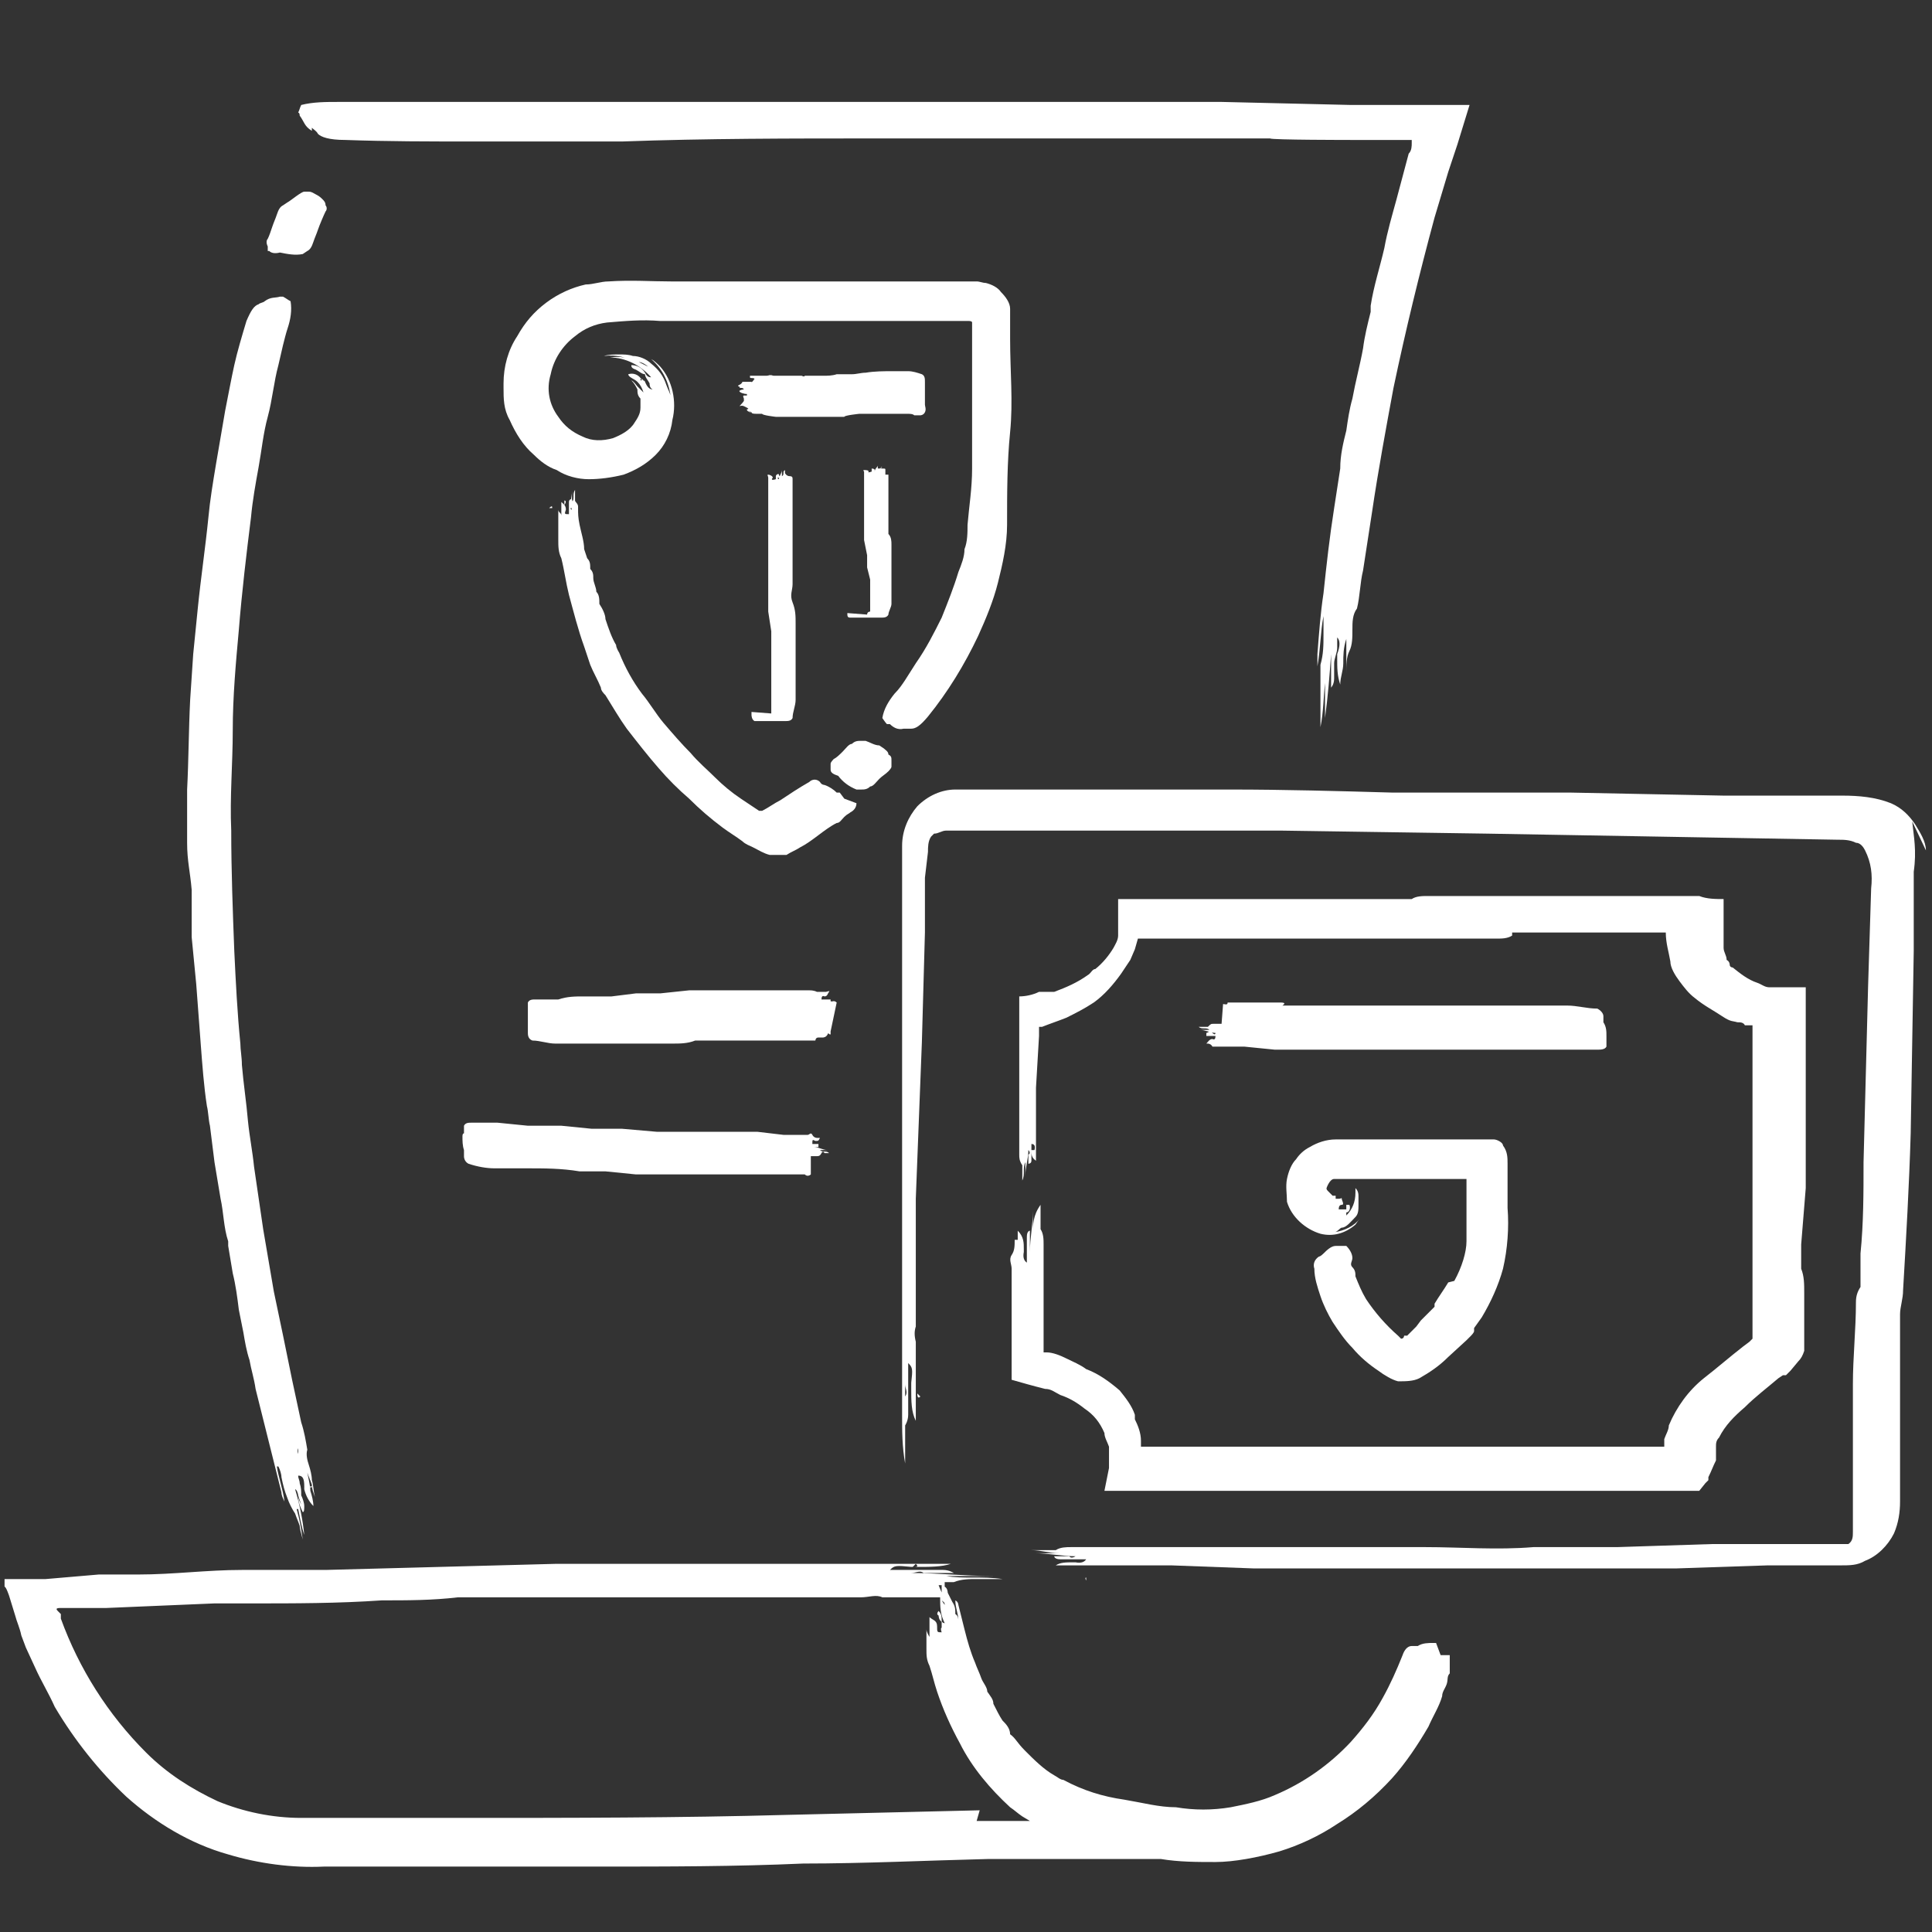
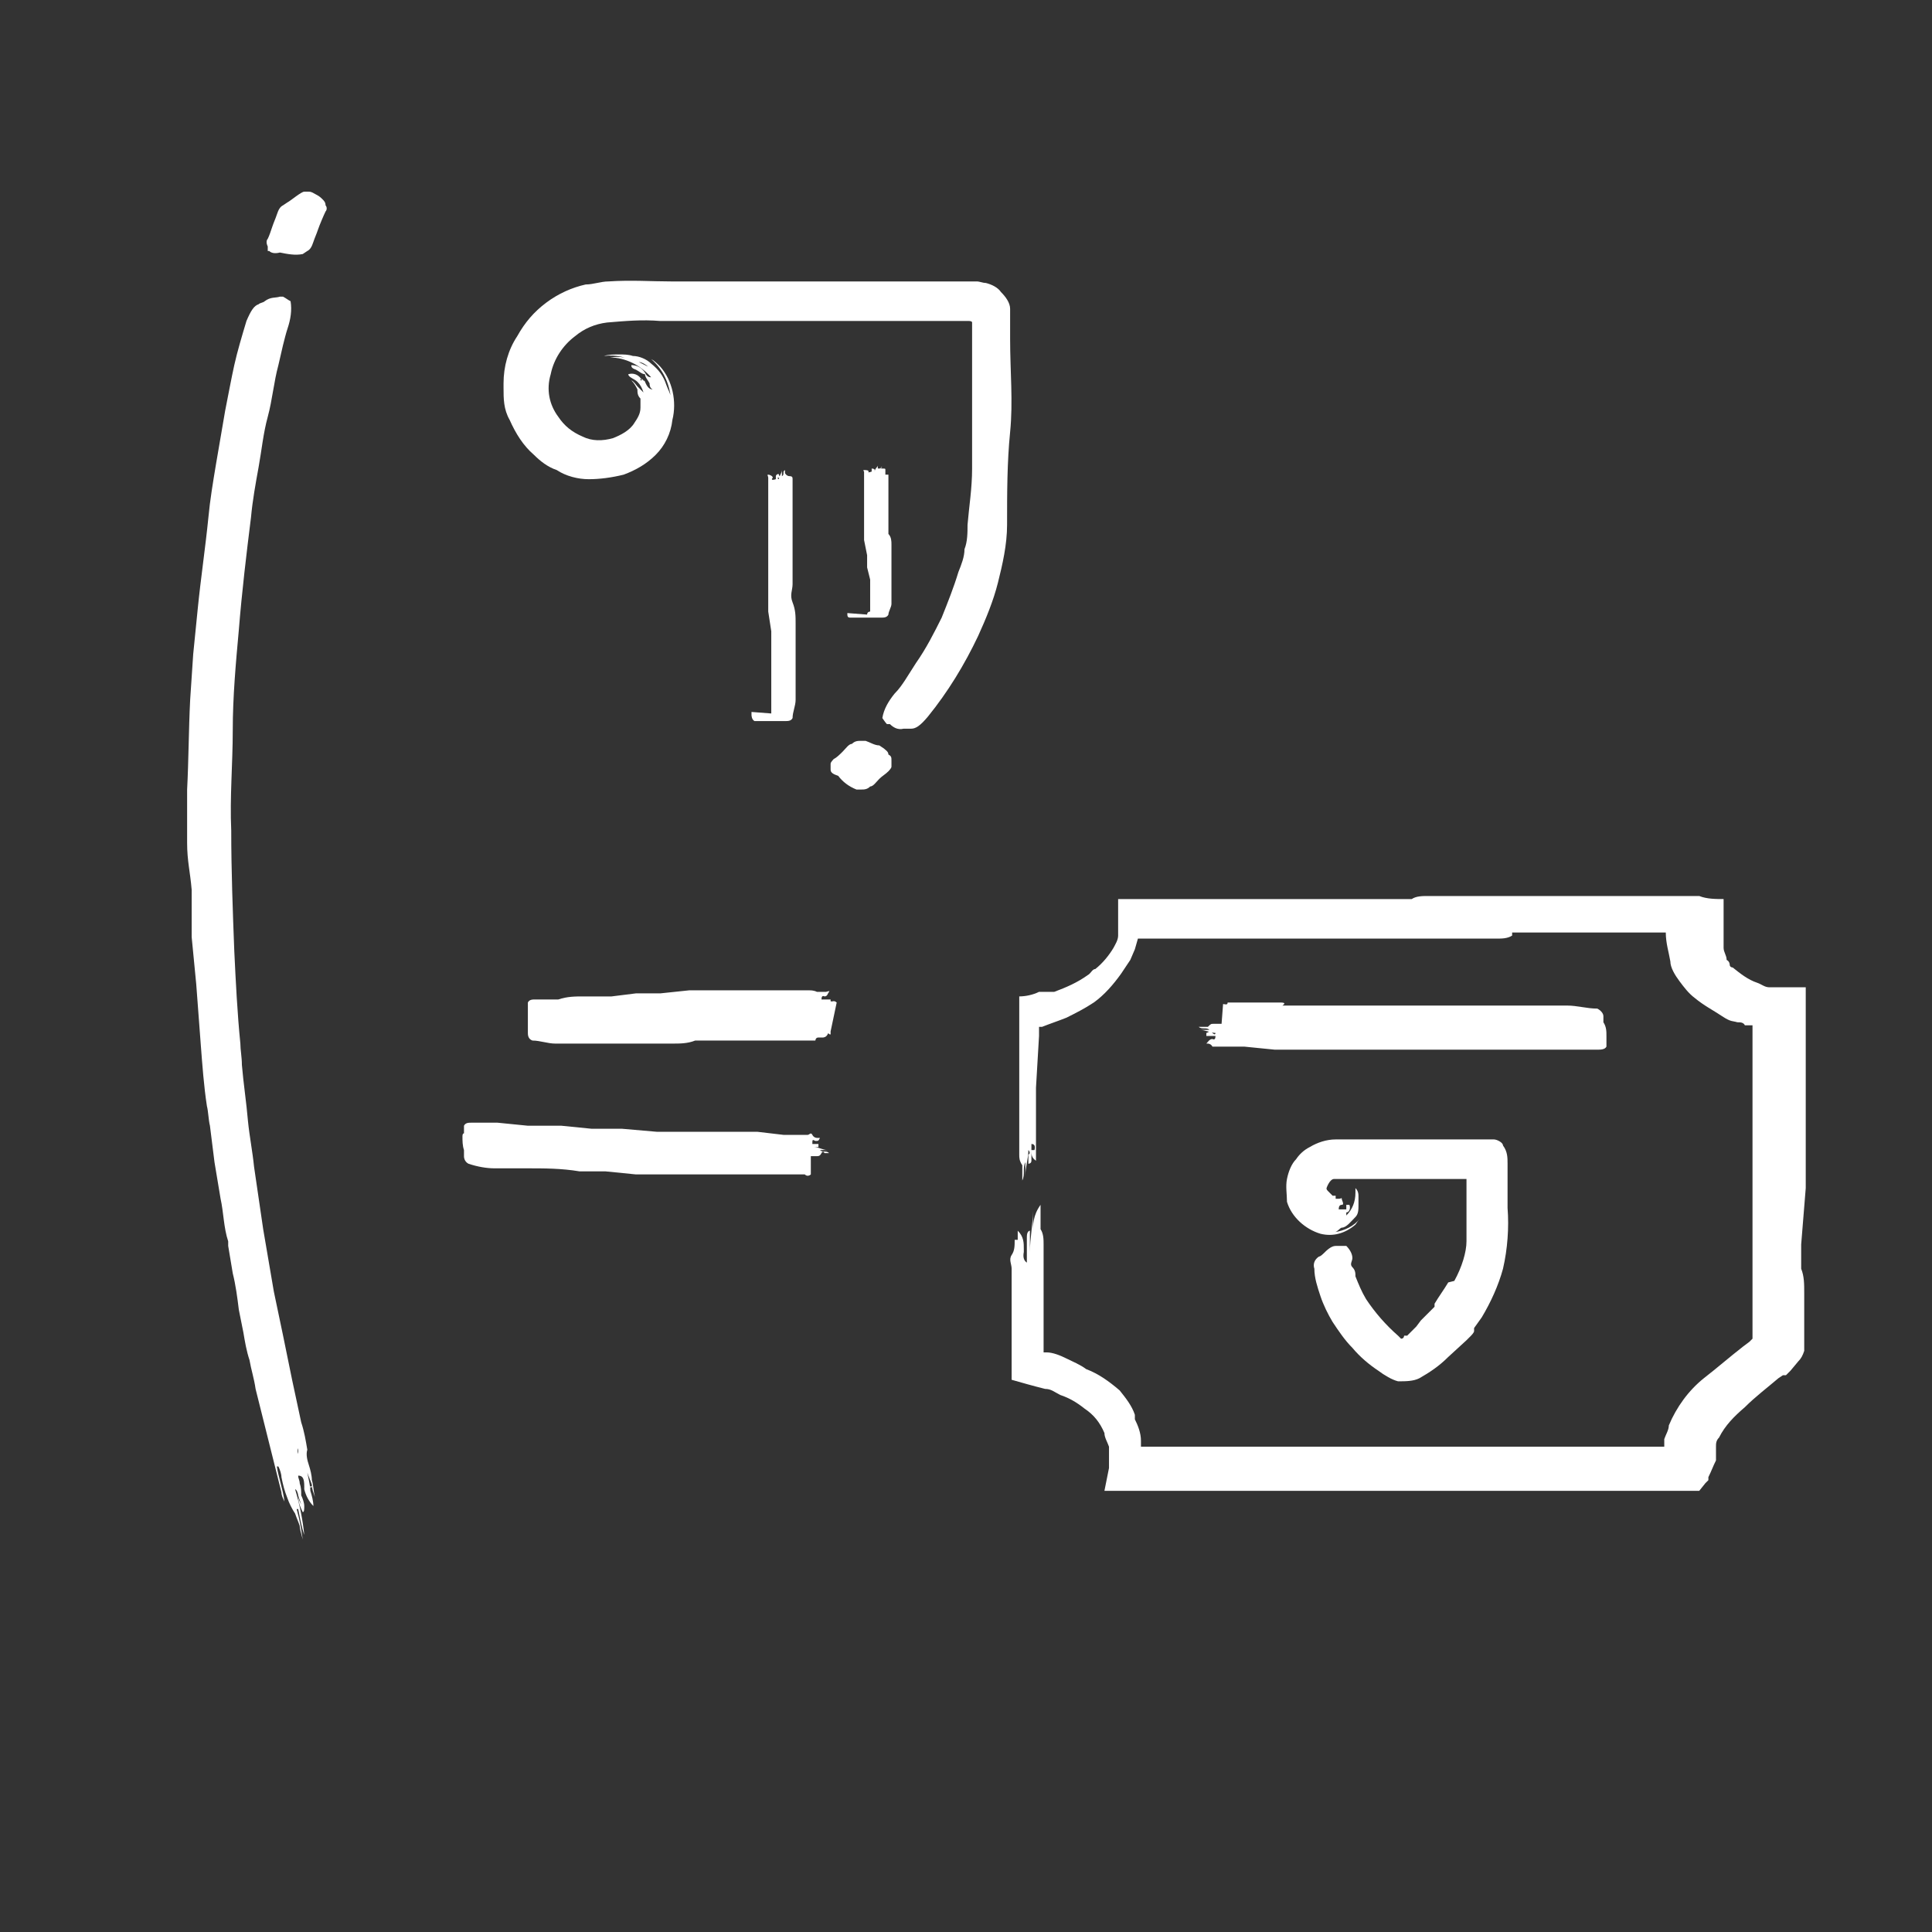
<svg xmlns="http://www.w3.org/2000/svg" width="127" height="127" version="1.1" viewBox="0 0 127 127">
  <rect x="0" y="0" width="127" height="127" fill="#333333" stroke="none" />
  <defs>
    <style>
      .cls-1 {
        fill: #fff;
      }
    </style>
  </defs>
  <g>
    <g id="_24_7_support">
      <path class="cls-1" d="M12.6,58.5v3.1c.1,1,.2,2.1.3,3.1.1,1.3.2,2.7.3,4s.2,2.7.4,4c.1.4.1.9.2,1.3l.3,2.4.4,2.4c.2.9.2,1.9.5,2.8v.3c.1.6.2,1.2.3,1.8.2.8.3,1.6.4,2.4.1.5.2,1,.3,1.5.1.6.2,1.2.4,1.8.1.6.3,1.2.4,1.9l1,4,.7,2.8c0,.2.1.4.2.6-.1-.8-.4-1.6-.5-2.3h.1c.1.2.2.5.2.7.1.5.2.9.4,1.4.1.3.3.7.5,1,.1.3.2.5.3.8,0,.2.1.5.2.9-.1-.7-.2-1.3-.4-2h.1c.1.5.2,1.1.4,1.7-.1-1-.3-2-.6-3,.1,0,.2.3.2.4,0,.4.1.7.3,1.1.1,0,.1-.2.1-.4s-.1-.5-.2-.7c0-.3,0-.5-.1-.8,0-.2-.1-.3-.1-.5.3,0,.4.2.4.7h0v.2c.1,0,0,0,0,0,.1.4.3.8.6,1.1,0-.3-.1-.7-.2-1,0-.3-.1-.7-.2-1.2.1.3.2.5.3.8,0,.3.1.5.2.8h0c-.1-.4-.1-.8-.2-1.1,0-.3-.1-.7-.2-1s-.2-.7-.1-1c-.1-.6-.2-1.2-.4-1.8l-.6-2.8c-.4-2-.8-3.9-1.2-5.8l-.7-4.1-.6-4.1c-.1-1-.3-2-.4-3-.1-1.2-.3-2.5-.4-3.7,0-.5-.1-1-.1-1.4-.2-2-.3-4-.4-6.1-.1-2.6-.2-5.3-.2-7.9-.1-2.2.1-4.4.1-6.6s.2-4.4.4-6.6c.2-2.5.5-5,.8-7.4.1-1.1.3-2.2.5-3.3s.3-2.2.6-3.3.4-2.3.7-3.4c.1-.4.2-.9.3-1.3s.2-.8.3-1.1c.2-.6.3-1.2.2-1.8-.2-.1-.3-.2-.5-.3h-.2c-.3.1-.6,0-1,.3-.1.1-.3.1-.4.2-.3.1-.5.4-.8,1.1-.3,1-.6,2-.8,2.9s-.4,2-.6,3c-.2,1.2-.4,2.3-.6,3.5s-.4,2.4-.5,3.5c-.2,2-.5,4-.7,6l-.3,3-.2,3c-.1,2-.1,4-.2,5.9v3.5c0,1.2.2,1.9.3,3.1ZM20,98h0ZM20.5,97.7h0v-.2.2ZM20.5,97.7h0q-.1.2-.1,0h.1ZM20,93.7h0ZM19.8,98.9h0c-.1-.2-.2-.4-.2-.6l.2.6ZM19.8,96.3h0q0,0,0,0h0ZM19.7,95.8c-.1-.2-.2-.4-.1-.6v.6ZM19.4,98.5h0c0,0,0,0,0,0ZM19.3,97.4v.2h.1v-.2ZM19.2,93.8h0s-.1,0,0,0h0Z" />
      <path class="cls-1" d="M55,65.9c-.2-.2-.4,0-.5,0h0c0,0,.3,0,.5,0-.2,0-.5-.2-.7,0,0,0,0,0,0,0,0,0,.2,0,.3,0,0,0,0-.2,0-.2s0,0-.2,0c0,0,0,0-.2,0h-.2q0-.3.2-.2h0c.2,0,.2-.2.3-.3s-.2,0-.2,0c0,0-.2,0-.3,0,0,0,0,0,.2,0s0,0,.2,0,0,0,0,0c0,0-.2,0-.2,0,0,0-.2,0-.3,0s-.2,0-.2,0c-.2-.1-.4-.1-.5-.1h-7.9c0,0-1.9.2-1.9.2h-1.6c0,0-1.6.2-1.6.2h-1.8c-.6,0-1.1,0-1.7.2-.3,0-.6,0-.9,0h-.6c-.2,0-.4,0-.5.2v.7c0,.3,0,.6,0,.9s0,.3,0,.4,0,.4.3.5c.5,0,1,.2,1.5.2h1.7c1,0,2,0,2.9,0s1,0,1.4,0h1.7c.5,0,1,0,1.5-.2.7,0,1.3,0,2,0s.2,0,.3,0h1.2c.2,0,.5,0,.7,0h0c0,0,.3,0,.4,0h.6c0,0,.2,0,.4,0,.2,0,.3,0,.5,0h2.2q0,0,.2,0c-.2,0-.4,0-.6,0h0c0,0,0-.2.2-.2h.3c0,0,.2,0,.3-.2s0,0,.2,0c0,0,0-.1,0-.2ZM54.3,65.3h0ZM54.2,64.9v-.2.2q0,0,0,0ZM54.2,64.8h0ZM53.2,64.2h0ZM53.2,65.1h0ZM53.6,65.1h0s0,0,0,0h0ZM53.9,65.1h0ZM54.1,65.8h0ZM54.3,66h0ZM54.3,65.8h.2c0-.1,0,0-.2,0h0Z" />
      <path class="cls-1" d="M53.3,76h.4c.1,0,.2,0,.3-.2s.2,0,.2,0h.3c-.2-.2-.4,0-.6-.2h0c.2,0,.4,0,.5,0-.3,0-.6-.2-.9-.2,0,0,0,0,0,0,0,0,.2,0,.3,0,0,0,0-.2,0-.2s-.2,0-.2,0c0,0,0,0-.2,0h0c0-.3,0-.3.2-.2h0c.2,0,.2,0,.3-.2,0,0-.2,0-.3,0,0,0-.2,0-.3,0,0,0,.2,0,.2,0,0,0,.2,0,.2,0h0c0,0-.2,0-.3-.2s-.2,0-.3,0-.2,0-.3,0c-.2,0-.3,0-.5,0h-.8c0,0-1.7-.2-1.7-.2h-2.4c-.3,0-.6,0-.9,0s-.7,0-1.1,0h-2.2c0,0-2.3-.2-2.3-.2h-2c0,0-2-.2-2-.2h-2.2c0,0-2-.2-2-.2-.3,0-.7,0-1,0h-.4c-.1,0-.2,0-.3,0-.2,0-.4,0-.5.2v.5q-.1,0-.1.2c0,.3,0,.6.1.9v.4c0,.2.1.4.3.5.6.2,1.2.3,1.7.3s1.4,0,2.1,0c1.2,0,2.3,0,3.5.2h1.7c0,0,2,.2,2,.2.6,0,1.2,0,1.8,0s1.6,0,2.3,0,.3,0,.4,0h3.5c.2,0,.3,0,.5,0,.2,0,.4,0,.5,0h2.6q0,0,.2,0c-.2,0-.5,0-.7,0h0c.2.2.4,0,.4,0ZM53.8,75.8h0ZM54,75.4h0c0,0,0,0-.2,0h.2ZM53.8,75.1h0ZM53.5,75.5h0ZM53.7,74.7v-.2.2q0,0,0,0h0ZM53.7,74.6h0ZM53.2,74.9h0ZM52.5,74.9h0ZM52.5,74h0ZM52.9,74.9h0,0Z" />
      <path class="cls-1" d="M17.7,16.5c.1.1.3.2.7.1.5.1,1,.2,1.5.1l.3-.2c.2-.1.3-.3.4-.6.1-.3.2-.5.3-.8.1-.3.4-1,.5-1.2.1-.1.1-.3,0-.4,0-.2-.1-.3-.2-.4-.1-.1-.2-.2-.4-.3-.2-.1-.3-.2-.5-.2h-.3c-.2,0-.9.6-1.1.7l-.3.2c-.2.1-.3.3-.4.6s-.2.5-.3.8c-.1.3-.2.6-.3.8-.1.1-.1.3,0,.5,0,0,0,.2,0,.3Z" />
-       <path class="cls-1" d="M126.6,55.9c0-.6-.4-1.2-.7-1.7-.4-.6-.9-1.1-1.6-1.4-1-.4-2.1-.5-3.2-.5h-7.8c0,0-10.1-.2-10.1-.2h-11.7c-3.5-.1-7.1-.2-10.6-.2s-9.1,0-13.7,0c-.8,0-1.5,0-2.3,0s-1.3,0-2.1,0c-.9,0-1.8.4-2.5,1.1-.6.7-1,1.6-1,2.6s0,1.4,0,2.1c0,1.6,0,3.2,0,4.8v.5c0,1,0,2,0,3.1s0,2.8,0,4.2,0,1.7,0,2.6c0,1.1,0,2.1,0,3.2v10.3c0,0,0,4.9,0,4.9,0,.3,0,.7,0,1,0-1.4,0-2.8,0-4.1,0,0,0,0,0,0,0,.4,0,.9,0,1.3v2.5c0,.6,0,1.2,0,1.8,0,.5,0,1,0,1.4s0,.9,0,1.6c0-1.2,0-2.5,0-3.6v-.2c0,1.1,0,2.1.2,3.2,0-1.9,0-3.4,0-5.2,0,.3.2.5,0,.8,0,.6,0,1.3,0,1.9,0,0,.2-.3.2-.7,0-.4,0-.8,0-1.2,0-.4,0-.9,0-1.3v-.9c.3.3.3.4.2,1.3h0v.4h0c0,.8,0,1.5.3,2.1,0-.6,0-1.2,0-1.7v-2.1c0,.5,0,1,0,1.5v1.4c0,0,0,0,0-.2,0-.6,0-1.3,0-1.8s0-1.2,0-1.8,0-1.2,0-1.8c0-1,0-2.1,0-3.2v-4.9c0,0,.4-10.3.4-10.3l.2-7.2v-3.6c0,0,.2-1.7.2-1.7,0-.3,0-.7.2-1,0,0,0,0,.2-.2.3,0,.5-.2.8-.2h2.5c2.2,0,4.3,0,6.5,0h13l13.6.2,11.5.2,11.5.2c.4,0,.8,0,1.2.2.3,0,.5.3.6.5.4.8.5,1.6.4,2.5l-.2,6.4-.3,11.6c0,2,0,4-.2,6,0,.7,0,1.5,0,2.2-.2.3-.3.6-.3,1,0,1.8-.2,3.6-.2,5.4v9.7c0,.3,0,.6-.3.8,0,0,0,0-.2,0h-.3.3-8.8c0,0-6.2.2-6.2.2h-5.5c-2.4.2-4.8,0-7.1,0h-22.9c-.2,0-.4,0-.5,0,.7,0,1.5,0,2.1,0h0c-.2,0-.5,0-.7,0h-1.3c-.3,0-.7,0-1,.2-.2,0-.5,0-.8,0h-.8c.6,0,1.2.2,1.8.2h0c-.5,0-1.1,0-1.6,0,.9,0,1.8.2,2.7.2,0,0-.3.2-.4,0-.3,0-.7,0-1,0,0,0,0,.2.4.2s.4,0,.6,0c.2,0,.4,0,.7,0h.4q-.2.3-.7.2h-.2c-.4,0-.8,0-1.1.2.2,0,.6,0,.9,0s.6,0,1.1,0c-.3,0-.5,0-.8,0h-.7s0,0,0,0c.3,0,.6,0,.9,0s.6,0,.9,0,.7,0,1,0c.5,0,1.1,0,1.7,0h2.6c0,0,5.4.2,5.4.2h27.8c0,0,6-.2,6-.2h4.8c.6,0,1.1,0,1.6-.3.8-.3,1.5-1,1.9-1.8.3-.7.4-1.4.4-2.1v-12.3c0-.5.2-1,.2-1.6.2-3.4.4-6.9.5-10.3l.2-12v-5.2c.2-1.4,0-2.3-.1-3.3ZM59.2,92.7h0v-.2.2h0ZM59.5,91v-.4h0v.4ZM59.6,93.3c0-.4,0-.7,0-1.1,0,.5,0,.8,0,1.1ZM60,92h0ZM60.2,89.2h0v-.2h0v.2ZM60.2,87.2v1c-.1-.4-.1-.7,0-1ZM60.2,84.8h0v-.2.2c0-.1,0,0,0,0h0ZM60.3,91.6l.2.2h0q-.2.2-.2-.2h0ZM60.4,91.8v-.3.3h0ZM61,84.8h0ZM70.9,102.6h0c0,0,0,0,0,0h0ZM70.5,102.9h0c.2,0,.2,0,.6,0h-.6ZM71.1,103.3h0ZM71.8,102.8h-.2.2ZM71.4,103.7v.2h0q-.1-.2,0-.2h0ZM71.3,103.8h0,0ZM72.7,103.5h0ZM73.1,103.5q.2,0,.5,0h-.5ZM74.9,104.4h0ZM74.9,103.6h0Z" />
      <path class="cls-1" d="M66.7,81.5s0,0,0,0c0,.4,0,.7-.2,1s0,.6,0,.9,0,.6,0,.9c0,.5,0,1.1,0,1.7v2.9c0,0,0,1.8,0,1.8.7.2,1.4.4,2.2.6.4,0,.6.2,1,.4.6.2,1.1.5,1.6.9.6.4,1,.9,1.3,1.6,0,.3.2.6.3.9v.6c0,.3,0,.5,0,.8l-.3,1.5h3.7c.9,0,1.8,0,2.7,0s2.2,0,3.3,0h6.8c0,0,7.1,0,7.1,0,2,0,4,0,6,0h9.5l.4-.5.2-.2c0,0,0,0,0-.2.2-.4.3-.7.5-1.1,0-.3,0-.6,0-.9,0-.2,0-.4.2-.6.4-.8,1-1.4,1.7-2,.7-.7,1.5-1.3,2.2-1.9l.3-.2h.2c0,0,.3-.3.3-.3l.5-.6c.2-.2.3-.4.4-.7v-3.8c0-.6,0-1.1-.2-1.6h0v-1.6c0,0,.3-3.7.3-3.7v-5.1c0-.6,0-1.2,0-1.9v-6.2c-.9,0-1.6,0-2.4,0-.3,0-.5-.2-.8-.3-.6-.2-1.1-.6-1.6-1,0,0-.2,0-.2-.2,0,0,0-.2-.2-.3,0-.3-.2-.5-.2-.8s0-.3,0-.5v-2.7c-.5,0-1.1,0-1.6-.2h-14.2c-.7,0-1.4,0-2.1,0h-1.5c-.4,0-.8,0-1.1.2h0c0,0-.7,0-.7,0h-18.6v2.1c0,0,0,.2,0,.3,0,.3-.2.6-.3.8-.3.5-.7,1-1.2,1.4-.2,0-.3.3-.5.4-.7.5-1.4.8-2.2,1.1,0,0-.2,0-.4,0h-.6c-.4.2-.9.3-1.3.3v10.3c0,0,0,.2,0,.3,0-.5,0-.9,0-1.4h0v1.2c0,.2,0,.4.2.7,0,0,0,.3,0,.5v.5c.2-.4,0-.8.2-1.2h0c0,.2,0,.6,0,.9,0-.6.2-1.1.2-1.7,0,0,.2.2,0,.3,0,.2,0,.4,0,.6,0,0,.2,0,.2-.2s0-.3,0-.4c0,0,0-.3,0-.4v-.3q.3,0,.2.4h0c0,0-.2,0-.2,0,0,.3,0,.5.3.7,0-.2,0-.4,0-.6s0-.4,0-.7c0,.2,0,.3,0,.5v.5s0,0,0,0c0-.2,0-.4,0-.6s0-.4,0-.6,0-.5,0-.6c0-.3,0-.7,0-1v-1.7c0,0,.2-3.4.2-3.4,0-1,0-.6,0-.6h.2c.5-.2,1.1-.4,1.6-.6.6-.3,1.2-.6,1.8-1,.7-.5,1.3-1.2,1.8-1.9.2-.3.4-.6.6-.9l.3-.7.2-.7h0c0,0,4.2,0,4.2,0h15.9c.7,0,1.3,0,2,0h1.5c.3,0,.7,0,1-.2v-.2h8.6c0,0,1.3,0,1.3,0h.2c0,.7.2,1.3.3,1.9,0,.4.3.9.6,1.3.3.4.6.8,1,1.1.6.5,1.2.8,1.8,1.2s.7.3,1,.4c.2,0,.4,0,.5.2h.5c0,0,0,.2,0,.2v8.4c0,.4,0,.7,0,1.1v7.2c0,0,0,1.8,0,1.8v1.9h0l-.2.2-.4.3c-.9.7-1.7,1.4-2.6,2.1-1,.8-1.8,1.9-2.3,3.1,0,.3-.2.6-.3.9,0,.2,0,.3,0,.5h0c0,0-6.4,0-6.4,0-1.8,0-3.5,0-5.2,0h-11.6c0,0-7.2,0-7.2,0h-1.2c-.7,0-1.4,0-2.1,0h-.7s-.2,0,0,0h0v-.4c0-.5-.2-1-.4-1.4,0,0,0-.2,0-.3-.2-.6-.6-1.1-1-1.6-.7-.6-1.4-1.1-2.2-1.4-.4-.3-.9-.5-1.3-.7s-.9-.4-1.3-.4h-.2v-6.7c0-.2,0-.4,0-.5,0,.7,0,1.4,0,2.1h0v-2c0-.3,0-.7-.2-1,0-.2,0-.5,0-.8v-.8c-.5.7-.5,1.3-.5,1.9h0c0-.4,0-1,0-1.5,0,.9-.2,1.8-.2,2.7,0,0,0-.3,0-.4,0-.3,0-.7,0-1,0,0-.2,0-.2.4s0,.4,0,.6c0,.2,0,.4,0,.7v.4q-.3-.2-.2-.7h0v-.2h0c0-.4,0-.8-.4-1.2,0,.2,0,.6,0,.9s0,.6,0,1.1c0-.3,0-.5,0-.8,0,0,0-.4,0-.6ZM66.3,85.7h0ZM67.1,76.3h0ZM67.3,75.6h0c0,0,0,0,0,0ZM67.4,76.5c0,0,0,0,0-.4v.4ZM67.8,76.1h0ZM68,75.2h0ZM68,74.5v.3-.3h0ZM68,73.7h0s0,0,0,0h0ZM68.1,75.9h.2c0,0-.2,0-.2,0q0,.2,0,0h0ZM68.2,76h0ZM68.8,73.7h0ZM68.1,81.5h0c0,0,0,0,0,0h0ZM67.8,82.5h0v-.2h0v.2ZM67.7,81.1c0,.2,0,.4,0,.6,0-.2,0-.4,0-.6h0ZM67.4,81.8h0ZM67.2,83.3h0ZM67.2,84.3v-.5.5h0ZM67.2,85.6h0ZM67.1,82h-.2,0q0,0,0,0h0ZM66.9,82h0c0,0,0,0,0,0Z" />
      <path class="cls-1" d="M80.3,67.3h-.5c-.2,0-.2,0-.4.2,0,0-.2,0-.3,0h-.3c.2.2.5,0,.7.2h0c-.2,0-.4,0-.6,0,.3,0,.7.2,1,.2,0,0,0,.2-.2,0s-.3,0-.4,0c0,0,0,.2,0,.2s.2,0,.2,0c0,0,0,0,.2,0h.2q0,.3-.2.2h0c-.2,0-.3.2-.4.3,0,0,.2,0,.3,0,0,0,.3,0,.4,0,0,0-.2,0-.3,0s-.2,0-.3,0h0c0,0,.2,0,.3.2,0,0,.2,0,.3,0s.3,0,.3,0c.2,0,.4,0,.6,0h.9c0,0,2,.2,2,.2h2.8c.3,0,.7,0,1,0h15.4c.4,0,.8,0,1.2,0h.8c.2,0,.5,0,.6-.2v-.7c0-.3,0-.6-.2-.9,0,0,0-.3,0-.4,0-.2-.2-.4-.4-.5-.7,0-1.3-.2-2-.2h-15.1c-.2,0-.3,0-.4,0h-3.2c.3-.2,0-.2-.2-.2s-.3,0-.5,0c-.2,0-.4,0-.6,0h-2.9c0,0-.2,0-.2,0,.3,0,.5,0,.8,0h0c0,.2-.2.1-.3.1ZM79.8,67.5h0ZM79.6,67.9h0c0,0,0,0,.2,0h-.2ZM79.9,68.2h0ZM80.1,67.8h0ZM80,68.6v.2h0q0-.2,0-.2h0ZM80,68.8h0ZM80.5,68.5h0ZM81.3,68.5h0ZM81.3,69.3h0ZM80.9,68.4h-.2s0,0,.2,0h0Z" />
      <path class="cls-1" d="M95.2,84.3c-.3.5-.6.9-.9,1.4,0,0,0,0,0,.2l-.3.3-.6.6-.3.4-.3.3-.3.3h-.2c0,0,0,.2-.2.2h0c0,0-.2-.2-.2-.2-.8-.7-1.5-1.5-2.1-2.4-.3-.5-.5-1-.7-1.5,0-.2,0-.4-.2-.6s0-.4,0-.6c0-.3-.2-.6-.4-.8h-.5q0,0-.2,0c-.3,0-.6.3-.8.5,0,0-.2.2-.3.2-.3.2-.4.5-.3.8,0,.6.2,1.2.4,1.8.2.6.5,1.2.8,1.7.4.6.8,1.2,1.3,1.7.5.6,1.1,1.1,1.7,1.5.4.3.9.6,1.3.7.5,0,1,0,1.4-.2.7-.4,1.3-.8,1.9-1.4l1.2-1.1.3-.3c0,0,.2-.2.2-.3v-.2c0,0,.5-.7.5-.7.6-1,1.1-2.1,1.4-3.2.3-1.3.4-2.7.3-4v-2.9c0-.4,0-.8-.3-1.2,0-.2-.4-.4-.6-.4-.3,0-.5,0-.8,0h-8.6c-.3,0-.7,0-1,0-.6,0-1.2.2-1.7.5-.4.2-.7.5-.9.8-.3.3-.5.8-.6,1.3s0,1,0,1.5c.3,1,1.2,1.8,2.2,2.1.8.2,1.6,0,2.3-.6,0,0,.2-.3.3-.4-.4.5-1,.8-1.7.9h0c.2,0,.4-.3.5-.3.3,0,.6-.4.9-.7.2-.2.2-.5.2-.8v-.5c0-.2,0-.4-.2-.6,0,.4,0,.9,0,1.3h0c.2-.3.2-.7,0-1,0,.6-.2,1.1-.6,1.5,0,0,0-.2,0-.2.2,0,.3-.3.2-.5,0,0-.2,0-.2,0,0,0,0,.2,0,.3,0,0-.2,0-.3,0,0,0,0,0-.2,0q0-.3.2-.3h0c0,0,0,0,0,0,.2,0,0-.3,0-.4s0,0-.2,0,0,0-.2,0c0,0,0-.2,0-.2,0,0,0,0,0,0h0s0,0,0,0,0,0-.2,0,0,0,0,0,0,0-.2-.2-.2-.2-.2-.3c0,0,.2-.6.5-.6.2,0,.4,0,.7,0h7.7c.4,0,.2,0,.3,0h0v4.1c0,.7-.3,1.7-.8,2.6ZM86.7,79.3h0ZM89,79.5h0ZM88.9,79.1h0c0,0,0,.2,0,.4,0,0,0-.3,0-.4h0ZM88.5,79.8h0c0,0,0,0,0,0ZM88.4,79.2h0ZM88,79q0,0,0,0h0ZM88,79h0ZM87.8,79.5h0ZM87.5,79.5q0,0-.2,0h.2ZM87.2,78.6h0Z" />
-       <path class="cls-1" d="M55.5,52.5l-.3-.4s0,0-.2,0c-.2-.2-.5-.4-.8-.5,0,0-.2,0-.3-.2-.2-.2-.5-.2-.7,0-.7.4-1.3.8-1.9,1.2-.4.2-.8.5-1.2.7h-.2l-.3-.2c-.3-.2-.6-.4-.9-.6-.6-.4-1.2-.9-1.7-1.4s-1.1-1-1.6-1.6c-.6-.6-1.2-1.3-1.8-2-.5-.6-.9-1.3-1.4-1.9-.6-.8-1.1-1.7-1.5-2.7,0,0-.2-.3-.2-.5-.3-.5-.5-1.1-.7-1.7,0-.3-.2-.7-.4-1h0c0-.3,0-.6-.2-.8,0-.3-.2-.6-.2-.9,0-.2,0-.4-.2-.6,0-.3,0-.5-.2-.7l-.2-.6c0-.5-.2-1.1-.3-1.6s-.1-.7-.1-1.1,0-.2,0-.2v.9h0c0,0,0-.2,0-.3,0-.2,0-.4,0-.5,0-.2-.2-.3-.2-.4,0,0,0-.2,0-.3v-.4c-.2.3,0,.6-.2.8h0c0-.2,0-.5,0-.7,0,.4-.2.8,0,1.2,0,0-.2,0,0-.2s0-.3,0-.5c0,0-.2,0-.2.2s0,.2,0,.3c0,0,0,.2,0,.3v.2c-.3,0-.3,0-.2-.3h0c0,0,0,0,0,0,0-.3-.2-.4-.3-.5,0,0,0,.3,0,.4v.5c0-.2-.2-.2-.2-.4v-.3h0v1c0,.2,0,.3,0,.5v.8c0,.4,0,.8.2,1.2.2.8.3,1.6.5,2.4.3,1.1.6,2.3,1,3.4l.4,1.2c.2.5.5,1,.7,1.5,0,.2.2.4.3.5.5.8.9,1.5,1.4,2.2.7.9,1.4,1.8,2.1,2.6.6.7,1.3,1.4,2,2,.7.7,1.4,1.3,2.2,1.9.4.3.9.6,1.3.9.2.2.5.3.7.4.4.2.7.4,1.1.5.4,0,.8,0,1.1,0,.3-.2.6-.3.9-.5.4-.2.8-.5,1.2-.8s.8-.6,1.2-.8c.2,0,.3-.2.5-.4s.3-.2.4-.3c.2-.1.4-.3.4-.6ZM35.8,35.2h0ZM36.3,33.4h-.2c.2-.2.2-.1.2,0ZM36.2,33.4h0ZM36.7,33.3h0ZM36.5,33.9h0ZM36.6,34.4v-.2.2h0ZM36.7,35.1h0ZM37.1,33.2v-.3h0c0,0,.2,0,0,.3h0ZM37.1,33.5h0ZM37.3,33.1h0Z" />
      <path class="cls-1" d="M59.4,47.9h.5c.3,0,.6-.2,1.1-.8,1.3-1.6,2.4-3.4,3.3-5.3.5-1.1,1-2.3,1.3-3.5s.6-2.5.6-3.8c0-2.1,0-4.1.2-6.1s0-4,0-6.1v-2c0-.4-.3-.8-.6-1.1-.2-.3-.6-.5-1-.6-.2,0-.4-.1-.6-.1h-20.1c-1.3,0-2.6-.1-4.1,0-.5,0-1,.2-1.5.2-.9.2-1.8.6-2.6,1.2s-1.4,1.3-1.9,2.2c-.6.9-.9,2-.9,3.1v.3c0,.7,0,1.4.4,2.1.4.9.9,1.7,1.6,2.3.4.4.9.8,1.5,1,.6.4,1.4.6,2.1.6s1.5-.1,2.3-.3c.8-.3,1.5-.7,2.1-1.3.6-.6,1-1.4,1.1-2.3.3-1.2,0-2.6-.8-3.5-.2-.2-.4-.4-.6-.5.8.7,1.2,1.6,1.3,2.6h0c0-.3-.2-.6-.3-.9-.2-.6-.5-1-1-1.4-.3-.3-.8-.5-1.2-.5-.3-.1-.6-.1-.9-.1s-.7,0-1,.1c.8-.1,1.5.1,2.2.4h0c-.5-.3-1.2-.4-1.8-.3,1,0,2,.5,2.7,1.3-.2,0-.3-.1-.4-.3-.2-.3-.5-.5-.9-.5,0,.1,0,.2.3.3.2.1.4.3.6.3,0,.2.2.4.3.6,0,.1,0,.3.2.4q-.3,0-.5-.5h0c0,0,0-.1-.2-.1h0c-.2-.4-.6-.5-.9-.4,0,.2.4.3.6.5.2.2.3.4.4.7-.2-.2-.3-.3-.4-.4s-.2-.3-.4-.4h0c.2.2.3.4.4.6,0,.2,0,.4.2.6,0,.2,0,.5,0,.6,0,.4-.2.7-.4,1-.3.5-.9.8-1.4,1-.7.2-1.4.2-2-.1-.7-.3-1.2-.7-1.6-1.3-.6-.8-.8-1.8-.5-2.8.2-1,.8-1.9,1.6-2.5.6-.5,1.3-.8,2.1-.9,1.2-.1,2.3-.2,3.5-.1h20.3c0,0,.2,0,.2.1h0v9.6c0,1.3-.2,2.5-.3,3.7,0,.5,0,1.1-.2,1.6,0,.5-.2,1-.4,1.5-.3,1-.7,2-1.1,3-.5,1-1,2-1.7,3l-.7,1.1c-.2.3-.4.6-.7.9-.4.5-.7,1-.8,1.6,0,0,.2.3.3.4h.2c.2.2.5.4.9.3ZM43.1,24.7v.2h0c0-.1,0-.2,0-.2h0ZM43,26.9v-.5q0,.2,0,.5ZM43,25.9h0c0-.1,0,0,0,0h0ZM42,23.8h0c.2,0,.5.2.6.3l-.6-.3h0ZM42.5,23.8h0ZM42.3,24.6h0ZM42.7,28h0c0,.1,0,0,0,0ZM42.3,25h-.2q0-.2.2,0ZM42.1,25h0ZM41.9,27.6h0Z" />
-       <path class="cls-1" d="M49,25.1h-.2s0,.1-.2.2,0,.1,0,.1h0c0,.2.2,0,.3.2h0c0,0-.2,0-.3.1,0,.1.3.2.5.2q0,.1,0,.1h-.2c-.1,0,0,.2,0,.2s0,0,0-.1c0,.1,0,.1,0,.1h0q0,.3,0,.2h0c0-.1,0,0-.2.2s0,0,.2.1,0,0,.2.1,0,.1,0,.1c0,0,0-.1,0,0h0c0,.1,0,.1.2.2s-.1-.1-.1-.1c0,0,0,0,.2.1,0,.1.2.1.3.1h.4c0,.1.9.2.9.2h4.5c0-.1,1-.2,1-.2h3.1c.2,0,.4,0,.5.1h.4c0,0,.2,0,.3-.2s0-.4,0-.5v-.2c0-.3,0-.6,0-.9v-.4c0-.2,0-.4-.2-.5-.3-.1-.6-.2-.9-.2h-1c-.6,0-1.2,0-1.8.1-.3,0-.6.1-.9.1h-1c-.3.1-.6.1-.9.1h-1.2c0,0,0,.1-.2,0h-1.8c-.2,0-.2-.1-.2,0,0-.1-.2,0-.3,0h-1.1s0,0,0,.1.2,0,.3.1h0s-.2.3-.2.2ZM48.7,25.3h0ZM48.7,25.7h0s0-.1,0,0h0ZM48.9,25.6h0ZM48.8,26.4h0c0,.1,0,0,0,0,0,.1,0,0,0,0h0ZM48.8,26.6h0ZM49.4,26.3h0ZM49.4,27.2h0ZM49,26.3h0ZM49.2,26.3h0q-.1,0,0,0h0Z" />
      <path class="cls-1" d="M55.7,40.3h0c0,.2,0,.3.2.3h2c.2,0,.4,0,.5-.2,0-.2.2-.5.2-.7v-.9c0-.5,0-1,0-1.5s0-.5,0-.7v-.8c0-.2,0-.5-.2-.7,0-.3,0-.7,0-1,0,0,0,0,0-.2v-.6c0,0,0-.2,0-.3h0c0,0,0-.2,0-.2v-.3c0,0,0,0,0-.2,0,0,0-.2,0-.2v-1.1h0c0-.2,0,.1,0,.2h-.2v-.3c0-.1,0-.1-.2-.1s0-.1,0-.1h0c-.2,0,0,.1-.2.1h-.1c0-.1,0-.2,0-.2,0,.1-.2.2-.2.4s0,0,0-.1h0c0-.1-.2-.1-.2-.1,0,0,0,.1,0,.1q0,0,0,.1h0q-.3.1-.2,0h0c0-.1-.2-.1-.3-.1s0,.1,0,.1,0,.1,0,.1,0,0,0,0c0,0,0-.1,0-.1h0s0,.1,0,.1,0,.1,0,.1c0,0,0,.1,0,.1q0,.1,0,.2v2.5c0,.2,0,.3,0,.5v1c0,0,.2,1,.2,1v.8c0,0,.2.8.2.8v.9c0,.3,0,.5,0,.8v.4s-.2,0-.2.2ZM57.3,30.9h0ZM57,31h0ZM57,30.8s0,0,0,0h0ZM56.6,30.9h0ZM56.4,31.1h0ZM56.4,31.3h0q0,0,0,0h0ZM56.4,31.4h0ZM56.2,31h0q0-.1,0,0ZM56.1,31h0ZM55.5,31.5h0Z" />
      <path class="cls-1" d="M49.4,46.8v.2c0,0,0,.3.2.4h.7c.3,0,.6,0,.9,0h.4c.2,0,.4,0,.5-.2,0-.4.2-.8.2-1.2v-1.4c0-.8,0-1.6,0-2.4v-1.2c0-.5,0-.9-.2-1.4s0-.8,0-1.2v-1.6c0,0,0-.2,0-.3v-1.6h0c0,0,0-.2,0-.4v-.5c0,0,0-.2,0-.3,0,0,0-.2,0-.4v-1.8s0-.1,0-.1c0,.1,0,.3,0,.5s0,0,0,0c0,0,0-.1,0-.1s0-.2,0-.3,0-.2-.2-.2-.3-.2-.3-.2v-.2c-.2.1,0,.3-.2.4h0c0-.1,0-.2,0-.4,0,.2-.2.4-.2.6,0,0-.2-.1,0-.1s0-.1,0-.2-.2,0-.2.1,0,.1,0,.1c0,0,0,.1,0,.1h0c-.3.1-.3,0-.2-.1h0c0-.1-.2-.2-.3-.2s0,.1,0,.2c0,.1,0,.2,0,.2,0-.1,0-.1,0-.2s0-.1,0-.2,0,0,0,0c0,0,0,.1,0,.2s0,.1,0,.2,0,.2,0,.2c0,.1,0,.2,0,.4s0,.4,0,.6v1.2c0,0,0,1.7,0,1.7v4.5c0,0,.2,1.3.2,1.3v1.3c0,0,0,1.5,0,1.5v1.4c0,.2,0,.5,0,.7,0,.3,0,.4,0,.5ZM51.3,31.3h0ZM51,31.5h0ZM50.9,31.2h0c0,.1,0,0,0,0h0ZM50.6,31.4h0ZM50.4,31.7h0ZM50.4,31.9h0ZM50.4,32.2h0ZM50.3,31.4h-.2.2ZM50.1,31.4h0ZM49.5,32.2h0Z" />
      <path class="cls-1" d="M56.6,51.9c.2,0,.4,0,.6-.2.2,0,.4-.3.6-.5.2-.2.4-.3.6-.5,0,0,.2-.2.2-.3v-.4c0-.2,0-.3-.2-.4,0-.2-.2-.3-.3-.4l-.3-.2c-.3,0-.6-.2-.9-.3h-.3c-.2,0-.4,0-.6.2-.2,0-.4.3-.6.5-.2.2-.4.4-.6.5,0,0-.2.2-.2.3v.4c0,.2.2.3.5.4.3.4.7.7,1.2.9h.3Z" />
-       <path class="cls-1" d="M20.5,8.4c.1.1.3.2.4.4.2.2.7.4,1.8.4,2.8.1,5.5.1,8.4.1h9.8c5.5-.2,11.1-.2,16.7-.2h7.9c0,0,9.5,0,9.5,0h8.5c0,.1,5.4.1,5.4.1h3.9v.2c0,.2,0,.5-.2.7l-.8,3c-.3,1.1-.6,2.1-.8,3.2-.3,1.3-.7,2.5-.9,3.8,0,.1,0,.2,0,.4-.2.8-.4,1.6-.5,2.4-.2,1.1-.5,2.2-.7,3.3-.2.7-.3,1.4-.4,2.1-.2.8-.4,1.6-.4,2.5l-.4,2.6c-.3,1.9-.5,3.7-.7,5.6-.2,1.3-.3,2.7-.4,4v.8c.2-1.1.2-2.3.4-3.3h0v1.2c0,.7,0,1.3-.2,2,0,.5,0,1,0,1.6v1.2c0,.4,0,.7,0,1.3.2-1,.2-2,.3-2.9v-.2c0,.8,0,1.7,0,2.5.2-1.5.3-2.8.4-4.2,0,.2,0,.4,0,.7,0,.5,0,1,0,1.5,0,0,.2-.2.2-.6,0-.3,0-.7,0-1,0-.3.2-.7.2-1s0-.5,0-.7q.3.3,0,1.1h0v.3h0c0,.6,0,1.1.2,1.7,0-.5.2-.9.2-1.4,0-.5,0-1,.2-1.6v1.2c0,.4,0,.7,0,1.1h0c0-.6,0-1.1.2-1.5s.2-.9.2-1.4,0-1,.3-1.4c.2-.8.2-1.7.4-2.5.2-1.3.4-2.6.6-3.9.4-2.7.9-5.4,1.4-8.1.8-3.8,1.7-7.5,2.7-11.2l.6-2,.3-1,.6-1.8.8-2.6h-3.7c0,0-1.2,0-1.2,0h-2.9l-8.5-.2h-40.2c0,0-9.4,0-9.4,0h-8.4c-.9,0-1.7,0-2.5.2-.1.2-.1.3-.2.5,0,0,.1,0,.1.2.3.4.3.7.8,1ZM87,44h0v-.2.2ZM87.2,44.6c0-.3,0-.6,0-.9v.9h0ZM87.3,42.8h0v-.3h0v.3ZM87.7,43.6h0ZM88.1,41.4q0-.1,0,0v-.2h0v.2ZM88.2,43.5q0,0,0-.3v.3h0ZM88.2,43.4h0ZM88.2,40.5c0-.3,0-.5,0-.8v.8ZM88.5,37.8h0ZM89.4,37.9h0Z" />
-       <path class="cls-1" d="M94.4,108h-.2c-.3,0-.7,0-1,.2,0,0-.3,0-.4,0-.3,0-.5.3-.6.6-.4,1-.8,1.9-1.3,2.8-.6,1.1-1.3,2-2.1,2.9-1.4,1.5-3.1,2.7-5,3.5-.9.4-1.9.6-2.9.8-1.2.2-2.4.2-3.6,0-1.1,0-2.2-.3-3.4-.5-1.4-.2-2.7-.6-4-1.3-.2,0-.4-.2-.6-.3-.7-.4-1.3-1-1.9-1.6s-.6-.8-1-1.1h0c0-.4-.3-.7-.5-.9-.2-.3-.4-.7-.6-1.1,0-.3-.2-.5-.4-.8,0-.3-.3-.6-.4-.9s-.3-.7-.4-1c-.3-.7-.5-1.4-.7-2.2l-.4-1.6c0,0,0-.2-.2-.3,0,.5.2.9.2,1.3h0c0,0,0-.3-.2-.4,0-.3,0-.5-.2-.8l-.3-.6c0,0,0-.3-.2-.4,0,0,0-.2,0-.3h.6c.5-.2,1-.2,1.5-.2h1.7c-1.3-.2-2.6,0-3.7-.2h-.2c1.1,0,2.2,0,3.3,0-2,0-3.6-.2-5.4-.2.3,0,.6-.2.8,0,.7,0,1.3,0,2,0,0,0-.3-.2-.7-.2s-.9,0-1.3,0c-.4,0-.9,0-1.3,0h-.9c.3-.3.4-.3,1.4-.2h.5c.7,0,1.5,0,2.1-.2-.6,0-1.2,0-1.8,0s-1.3,0-2.2,0c.5,0,1,0,1.5,0h1.5c0,0,0,0-.2,0-.6,0-1.3,0-1.8,0s-1.2,0-1.8,0-1.3,0-1.9,0c-1.1,0-2.2,0-3.3,0h-16c0,0-15.1.4-15.1.4h-5.5c-2.3,0-4.5.3-6.8.3s-1.7,0-2.6,0l-3.5.3c-.9,0-1.8,0-2.7,0s0,0,0,0v.5c.1,0,.3.6.3.6l.4,1.3c.1.4.3.8.4,1.3l.3.8.6,1.3c.4.9.9,1.7,1.3,2.6,1.3,2.2,2.9,4.2,4.7,5.9,1.9,1.7,4.2,3.1,6.7,3.8,2,.6,4.2.9,6.3.8h18c4.5,0,9,0,13.5-.2,4,0,8.1-.2,12.2-.3,2.1,0,4.2,0,6.3,0h2.4c0,0,2.1,0,2.1,0h.5c1.2.2,2.4.2,3.6.2s2.8-.3,4.2-.7c1.3-.4,2.6-1,3.8-1.8,1.3-.8,2.5-1.8,3.6-3,.9-1,1.7-2.2,2.4-3.4.3-.7.7-1.3.9-2,0-.3.2-.5.3-.8s0-.5.2-.7c0-.4,0-.8,0-1.2-.3,0-.4,0-.6,0ZM60.4,103.4h0ZM60,103l.2-.2h0c.2.2.1.2-.3.2ZM60.2,102.8h-.3.3ZM62.3,105.3h0ZM62.2,105.9h0c0,0,0,0,0,0ZM62.1,105.5l-.2-.3h0c.1.1.2.1.2.3h0ZM62.1,108.1h0ZM62,105.1h0c0-.3-.2-.6-.3-.9h.2c0,.3,0,.6,0,.9h0ZM61.8,103.8h0c-.4,0-.8,0-1.2,0h1.2ZM61.1,104.1h-.2.2ZM59,103.8h.4-.4ZM57.3,103.2h.2-.2ZM56.4,103.2c-.3,0-.7,0-1,0h1ZM52.9,102.3h0,0ZM52.8,103.1h-.2.2ZM64.4,119l-12.6.3c-7.2.2-14.3.2-21.5.2h-10.5c-1.9,0-3.8-.4-5.5-1.1-1.7-.8-3.3-1.8-4.7-3.2-2.5-2.5-4.4-5.5-5.6-8.8v-.3c0,0-.2-.2-.2-.2-.2-.2,0-.2.3-.2h2.9c0,0,7.1-.3,7.1-.3.8,0,1.6,0,2.4,0,2.9,0,5.7,0,8.6-.2,1.7,0,3.3,0,5-.2h.5c1.1,0,2.1,0,3.2,0,1.5,0,2.9,0,4.3,0h2.7c1.1,0,2.2,0,3.3,0h15.7c.4,0,.7,0,1.1,0-1.4,0-2.9,0-4.3,0h0c.5,0,1-.2,1.4,0h2.6c.4,0,.8,0,1.2,0,0,.6,0,1.1.3,1.7,0,0-.2,0-.2-.2,0-.2,0-.4-.2-.6,0,0-.2.2,0,.3,0,0,0,.3.2.4,0,0,0,.3,0,.4v.3c-.3,0-.3,0-.3-.4h0c0,0,0,0,0,0,0-.4-.3-.4-.5-.6,0,.2,0,.4,0,.6s0,.5,0,.7c0,0-.2-.3-.2-.5s0-.3,0-.5c0,0,0,0,0,0,0,.2,0,.4,0,.6s0,.4,0,.6c0,.2,0,.4,0,.6,0,.4,0,.7.2,1.1.2.6.3,1.1.5,1.7.4,1.2.9,2.3,1.5,3.4.8,1.6,2,3,3.3,4.2.3.2.5.4.8.6l.5.3h-3.5ZM61.9,107.3v-.3c0,0-.1,0,0,.3h0ZM61.7,106.7h0ZM61.7,105.7h0ZM61.2,105.9h0q0,0,0,0h0ZM61.3,108.4h0ZM61.2,105.9h0Z" />
    </g>
  </g>
</svg>